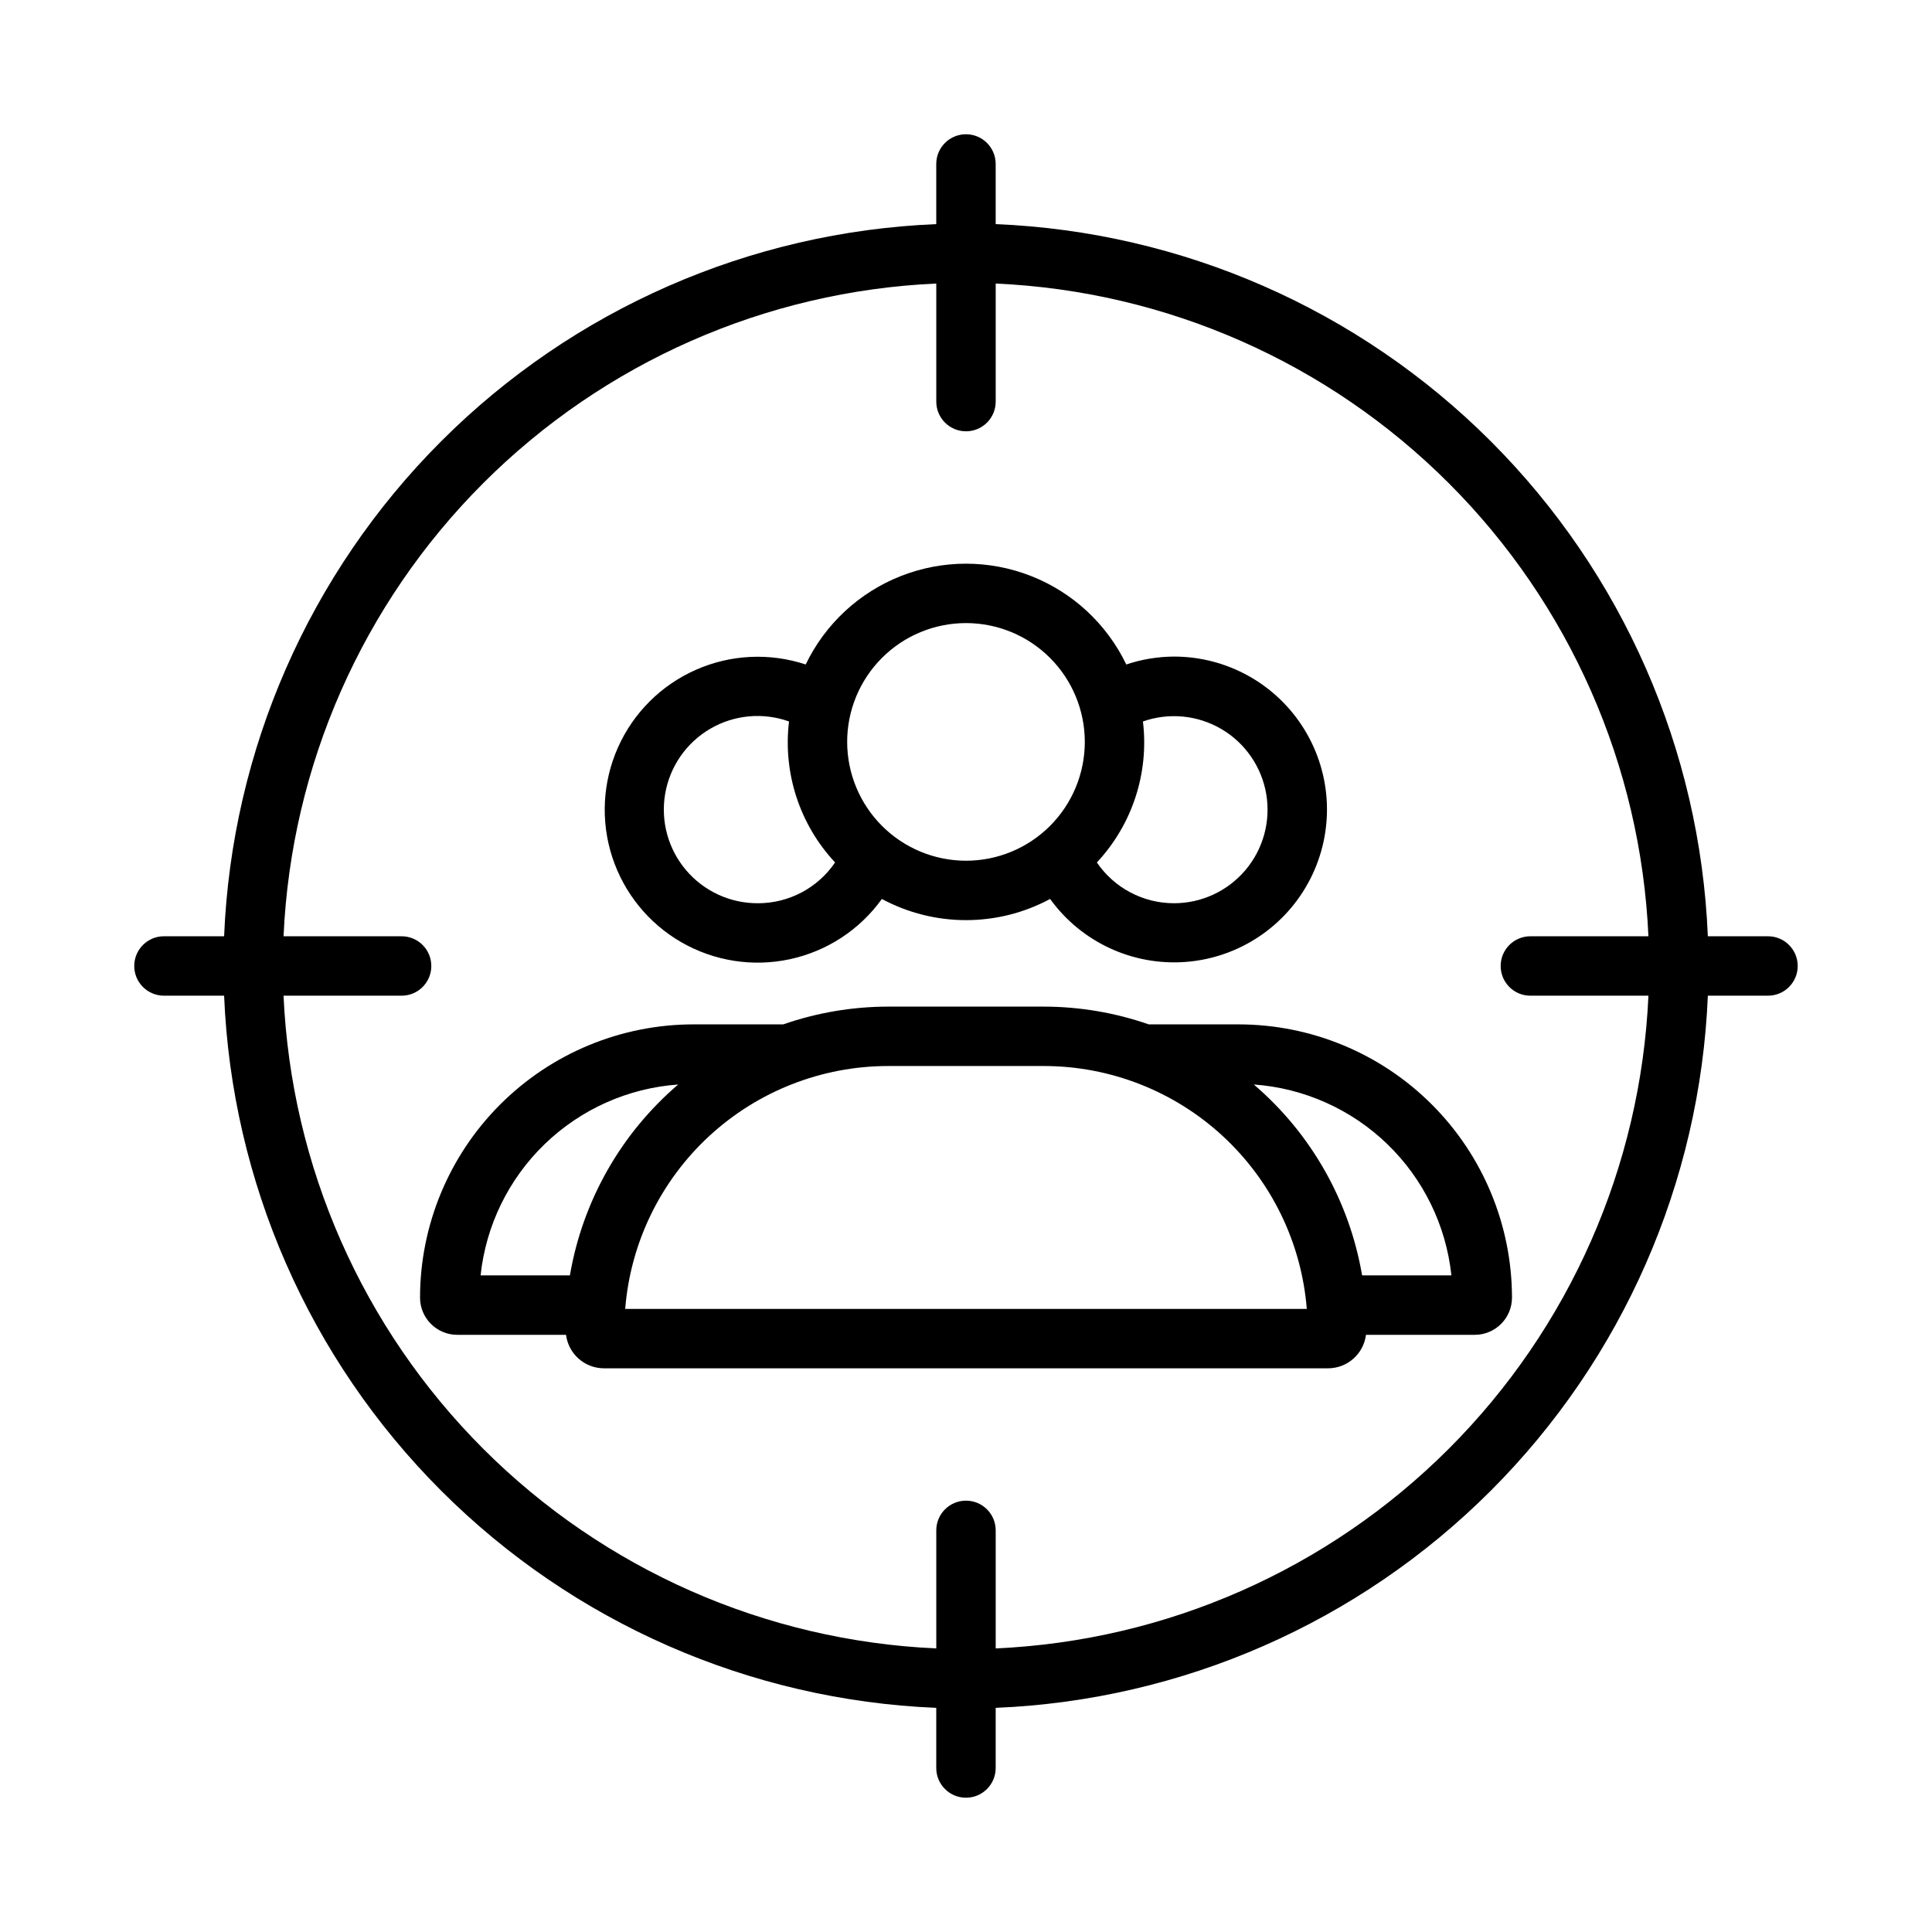
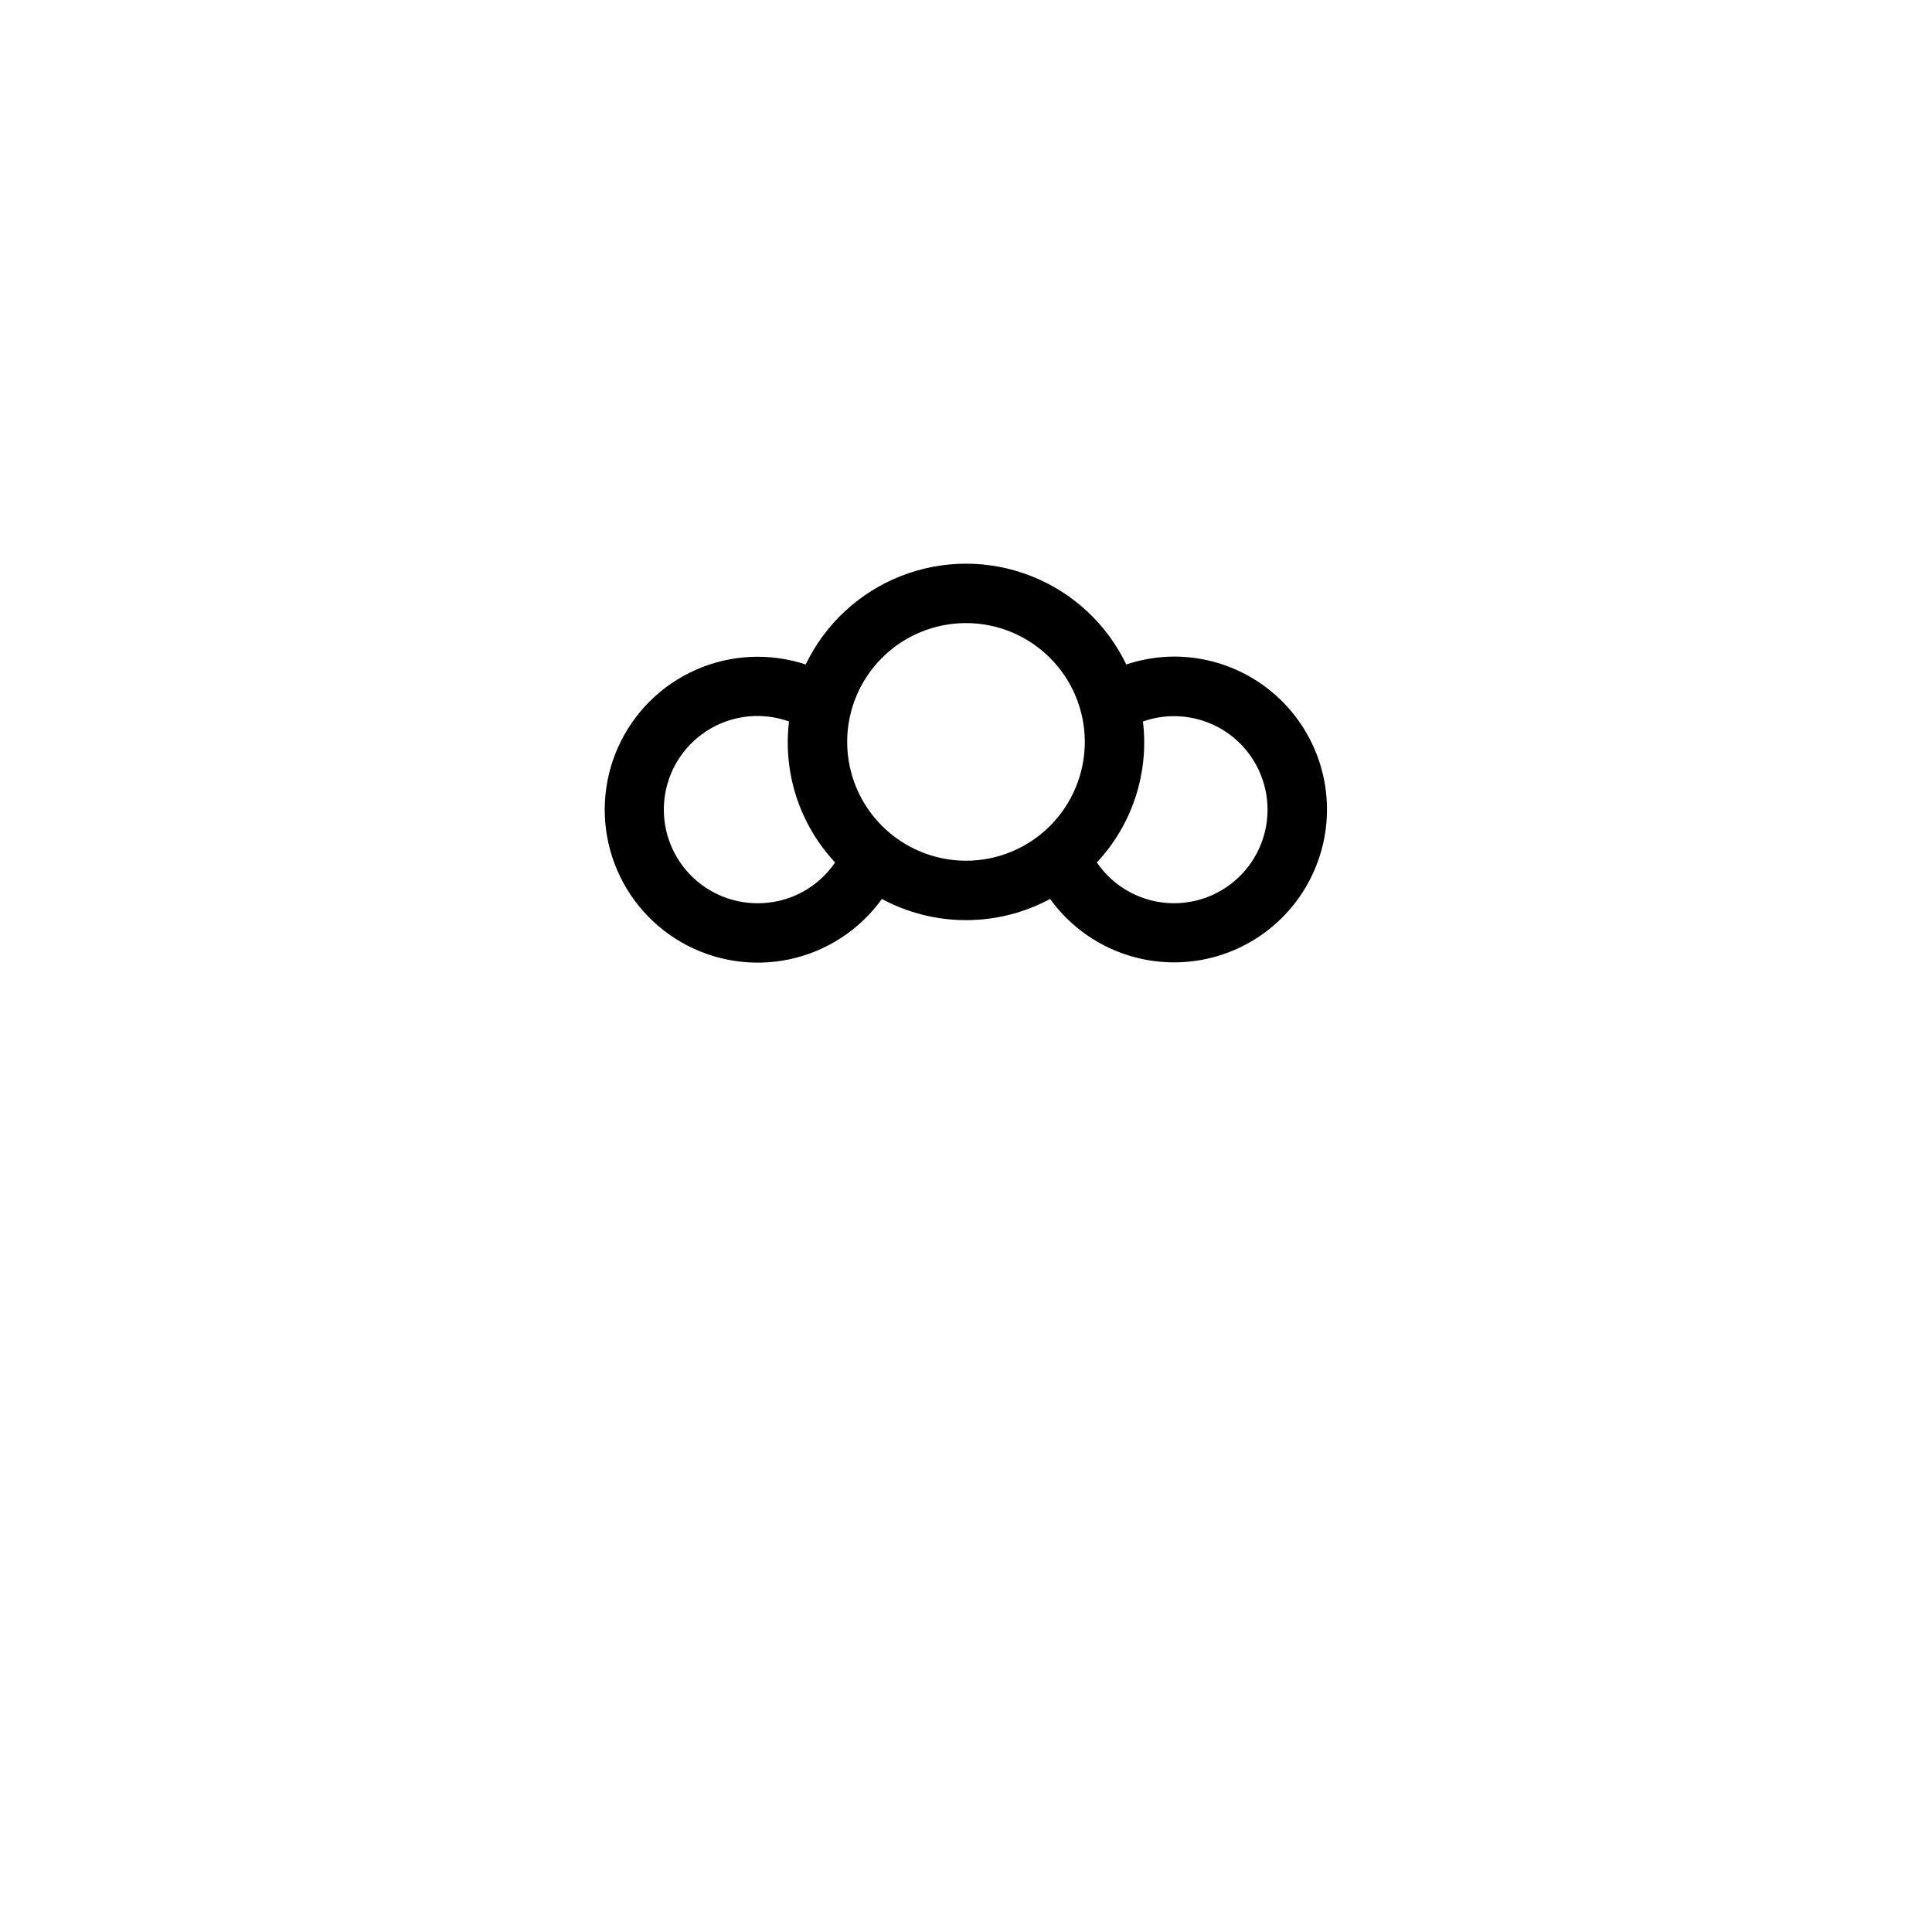
<svg xmlns="http://www.w3.org/2000/svg" fill="#000000" width="800px" height="800px" version="1.1" viewBox="144 144 512 512">
  <g>
-     <path d="m612.54 392.12h-15.945c-2.035-49.398-22.57-96.23-57.531-131.19-34.965-34.965-81.793-55.5-131.2-57.535v-15.945c0-4.348-3.523-7.871-7.871-7.871s-7.875 3.523-7.875 7.871v15.945c-49.398 2.035-96.23 22.57-131.19 57.535-34.965 34.961-55.5 81.793-57.535 131.19h-15.945c-4.348 0-7.871 3.527-7.871 7.875s3.523 7.871 7.871 7.871h15.945c2.035 49.402 22.57 96.23 57.535 131.2 34.961 34.961 81.793 55.496 131.19 57.531v15.945c0 4.348 3.527 7.871 7.875 7.871s7.871-3.523 7.871-7.871v-15.945c49.402-2.035 96.23-22.57 131.2-57.531 34.961-34.965 55.496-81.793 57.531-131.2h15.945c4.348 0 7.871-3.523 7.871-7.871s-3.523-7.875-7.871-7.875zm-204.67 188.73v-31.289c0-4.348-3.523-7.871-7.871-7.871s-7.875 3.523-7.875 7.871v31.289c-45.227-2.023-88.062-20.895-120.07-52.91-32.012-32.012-50.887-74.848-52.91-120.07h31.289c4.348 0 7.871-3.523 7.871-7.871s-3.523-7.875-7.871-7.875h-31.289c2.023-45.227 20.898-88.062 52.91-120.07s74.848-50.887 120.07-52.91v31.289c0 4.348 3.527 7.871 7.875 7.871s7.871-3.523 7.871-7.871v-31.289c45.227 2.023 88.062 20.898 120.07 52.91 32.016 32.012 50.887 74.848 52.91 120.07h-31.289c-4.348 0-7.871 3.527-7.871 7.875s3.523 7.871 7.871 7.871h31.289c-2.023 45.227-20.895 88.062-52.91 120.07-32.012 32.016-74.848 50.887-120.07 52.91z" />
-     <path d="m472.27 415.47h-23.84c-8.922-3.098-18.305-4.691-27.75-4.707h-41.359c-9.449 0.016-18.828 1.609-27.754 4.707h-23.84c-19.199 0.023-37.605 7.66-51.18 21.234-13.574 13.578-21.215 31.984-21.234 51.184 0.008 5.438 4.414 9.844 9.855 9.852h28.84-0.004c0.637 5.039 4.898 8.832 9.977 8.875h192.04c5.078-0.043 9.34-3.836 9.977-8.875h28.84-0.004c5.441-0.004 9.852-4.414 9.859-9.852-0.023-19.199-7.66-37.605-21.238-51.184-13.574-13.574-31.98-21.211-51.18-21.234zm-177.24 66.523h-23.668c1.406-13.234 7.422-25.555 16.996-34.801 9.57-9.25 22.09-14.84 35.367-15.789-15.184 12.992-25.336 30.891-28.695 50.59zm14.652 8.879c1.402-17.516 9.344-33.859 22.246-45.785 12.902-11.926 29.82-18.559 47.391-18.582h41.359c17.566 0.023 34.484 6.656 47.387 18.582 12.902 11.926 20.844 28.27 22.246 45.785zm195.29-8.879c-3.359-19.699-13.512-37.598-28.699-50.59 13.277 0.953 25.797 6.539 35.371 15.789 9.57 9.246 15.586 21.566 16.992 34.801z" />
    <path d="m455.1 318c-4.293 0.023-8.555 0.73-12.625 2.094-5.152-10.723-14.172-19.102-25.25-23.449-11.074-4.352-23.383-4.352-34.457 0-11.074 4.348-20.094 12.727-25.25 23.449-9.531-3.152-19.895-2.656-29.082 1.398-9.188 4.051-16.543 11.367-20.645 20.531-4.102 9.168-4.652 19.527-1.551 29.078 3.102 9.547 9.637 17.605 18.344 22.613 8.703 5.004 18.953 6.602 28.77 4.481 9.812-2.121 18.492-7.809 24.352-15.961 13.918 7.481 30.664 7.481 44.586 0 8.258 11.441 21.879 17.762 35.949 16.684 14.07-1.078 26.566-9.402 32.984-21.969 6.422-12.566 5.84-27.57-1.535-39.602-7.375-12.035-20.477-19.363-34.59-19.348zm-110.21 65.367c-7.336 0.047-14.316-3.156-19.066-8.75-4.75-5.59-6.785-12.996-5.551-20.23 1.23-7.231 5.602-13.547 11.934-17.25 6.336-3.703 13.984-4.414 20.891-1.941-1.648 13.648 2.82 27.324 12.207 37.363-4.594 6.762-12.238 10.809-20.414 10.809zm23.617-42.754c0-8.352 3.316-16.359 9.223-22.266 5.902-5.906 13.914-9.223 22.266-9.223s16.359 3.316 22.266 9.223c5.902 5.906 9.223 13.914 9.223 22.266 0 8.352-3.32 16.359-9.223 22.266-5.906 5.902-13.914 9.223-22.266 9.223-8.352-0.012-16.355-3.332-22.258-9.234-5.902-5.902-9.223-13.906-9.23-22.254zm86.594 42.754h-0.004c-8.172-0.008-15.812-4.051-20.418-10.805 9.387-10.039 13.859-23.719 12.211-37.367 6.894-2.426 14.504-1.688 20.805 2.016 6.297 3.703 10.641 10 11.867 17.203 1.227 7.203-0.785 14.582-5.504 20.164-4.715 5.578-11.652 8.797-18.961 8.789z" />
  </g>
</svg>